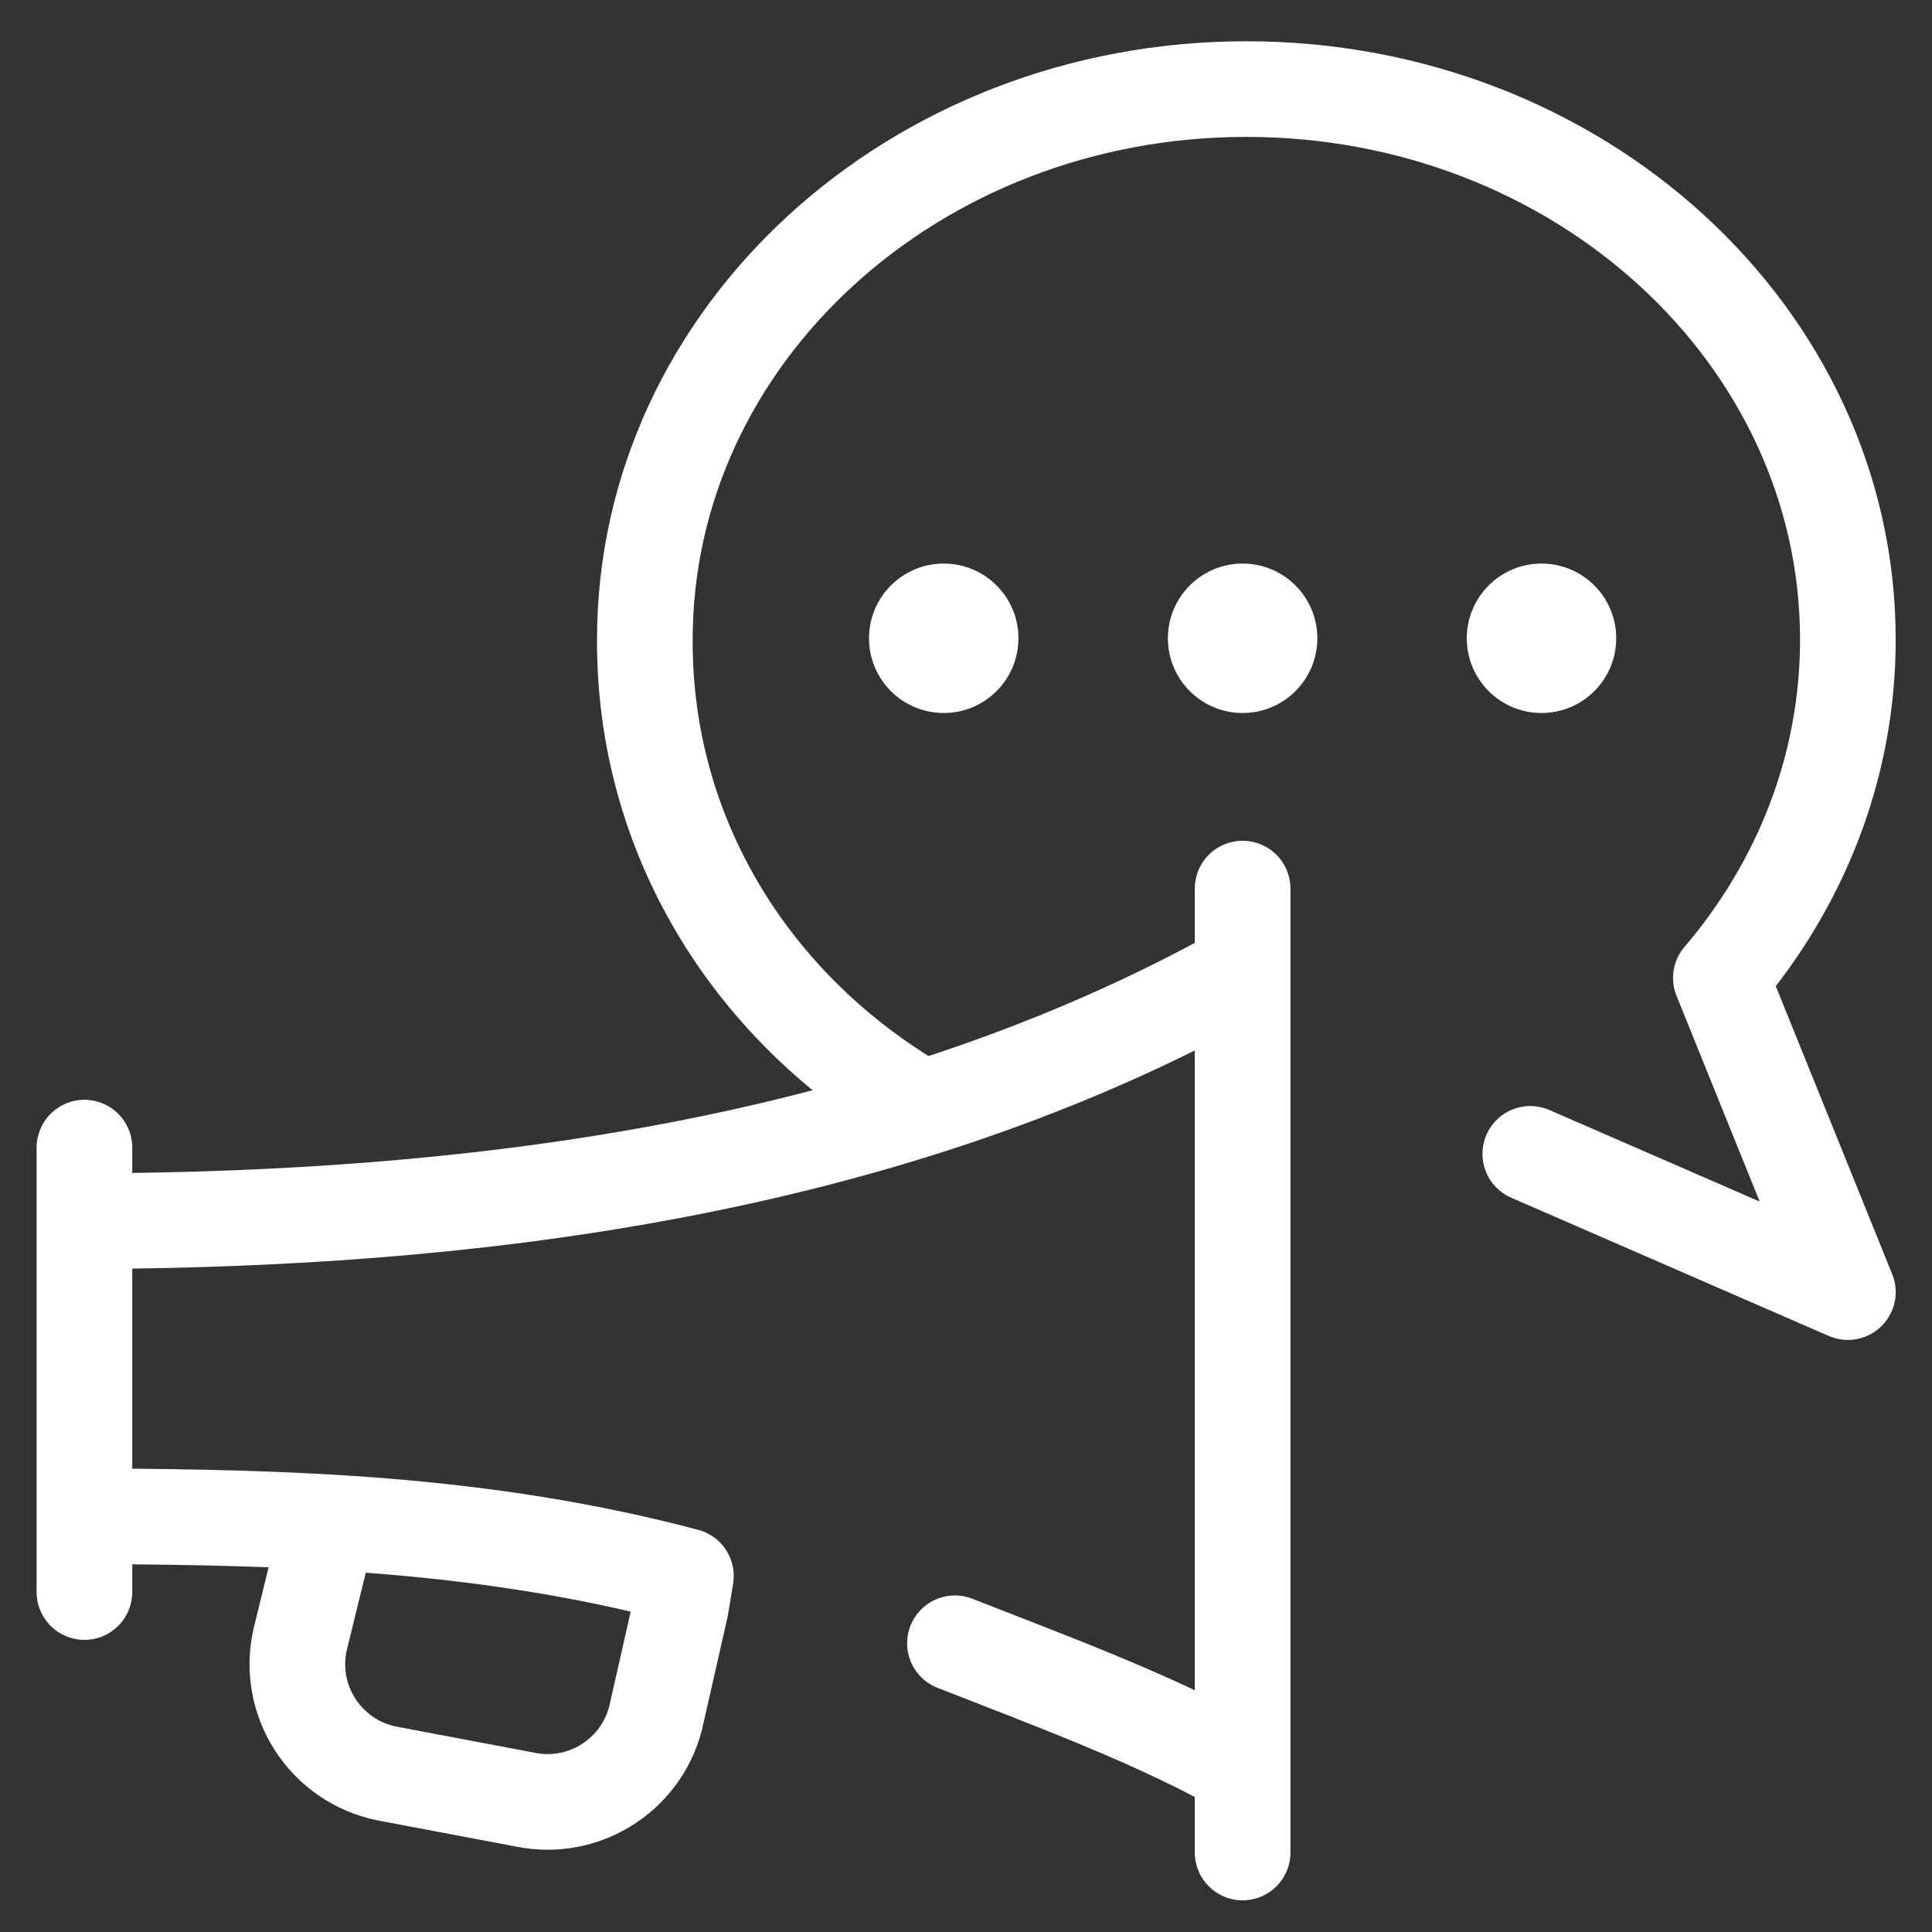
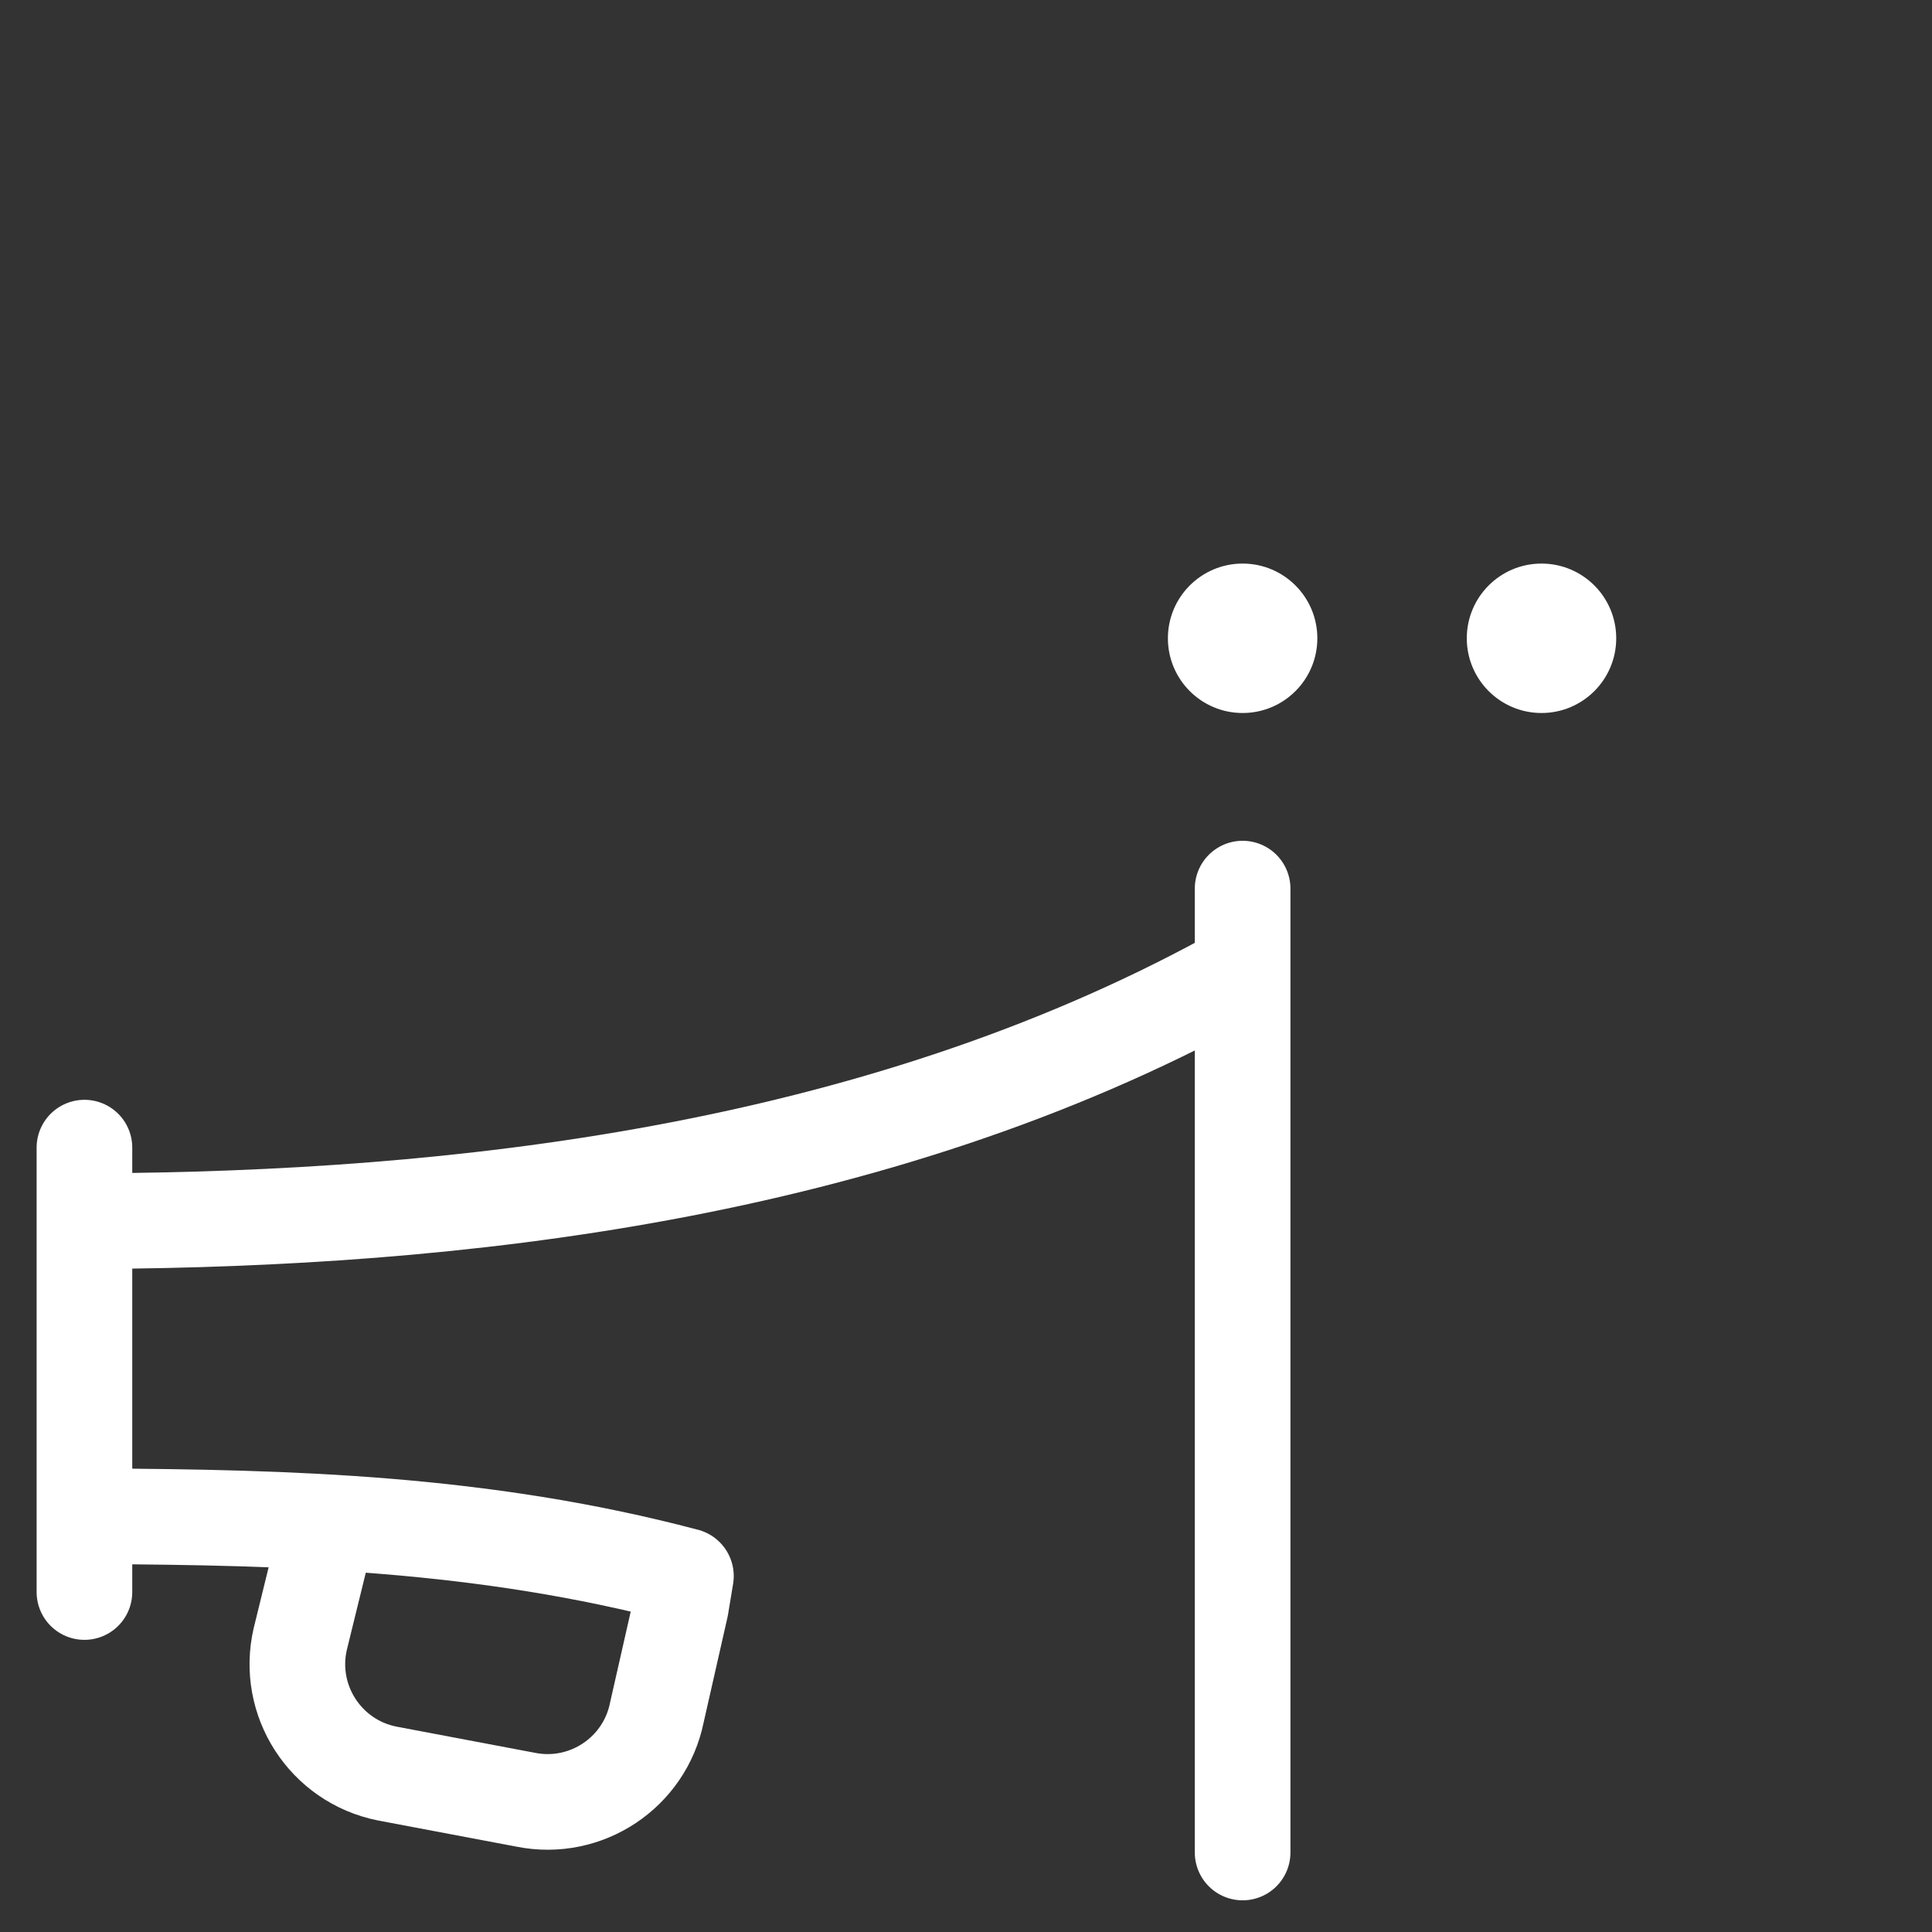
<svg xmlns="http://www.w3.org/2000/svg" width="101" height="101" viewBox="0 0 101 101" fill="none">
  <rect x="0" y="0" width="101" height="101" fill="#333333" stroke="none" />
  <g clip-path="url(#clip0_1123_1822)">
    <mask id="mask0_1123_1822" style="mask-type:luminance" maskUnits="userSpaceOnUse" x="0" y="0" width="101" height="101">
      <path d="M100.504 0.75H0.504V100.75H100.504V0.75Z" fill="white" />
      <path d="M68.863 33.367C68.863 35.525 67.115 37.274 64.957 37.274C62.8 37.274 61.051 35.525 61.051 33.367C61.051 31.21 62.8 29.461 64.957 29.461C67.115 29.461 68.863 31.21 68.863 33.367Z" fill="white" />
      <path d="M53.238 33.367C53.238 35.525 51.489 37.274 49.332 37.274C47.175 37.274 45.426 35.525 45.426 33.367C45.426 31.21 47.175 29.461 49.332 29.461C51.489 29.461 53.238 31.21 53.238 33.367Z" fill="white" />
-       <path d="M84.488 33.367C84.488 35.525 82.74 37.274 80.582 37.274C78.425 37.274 76.676 35.525 76.676 33.367C76.676 31.21 78.425 29.461 80.582 29.461C82.74 29.461 84.488 31.21 84.488 33.367Z" fill="white" />
+       <path d="M84.488 33.367C84.488 35.525 82.74 37.274 80.582 37.274C76.676 31.21 78.425 29.461 80.582 29.461C82.74 29.461 84.488 31.21 84.488 33.367Z" fill="white" />
    </mask>
    <g mask="url(#mask0_1123_1822)">
      <mask id="mask1_1123_1822" style="mask-type:luminance" maskUnits="userSpaceOnUse" x="0" y="0" width="101" height="101">
        <path d="M0.508 0.751H100.508V100.751H0.508V0.751Z" fill="white" />
      </mask>
      <g mask="url(#mask1_1123_1822)">
        <path d="M5.031 63.837C23.689 63.734 45.513 61.408 64.233 51.174" stroke="white" stroke-width="5" stroke-miterlimit="10" stroke-linecap="round" stroke-linejoin="round" />
-         <path d="M49.922 85.907C54.407 87.673 59.907 89.691 64.234 92.056" stroke="white" stroke-width="5" stroke-miterlimit="10" stroke-linecap="round" stroke-linejoin="round" />
        <path d="M4.414 59.995V83.227" stroke="white" stroke-width="5" stroke-miterlimit="10" stroke-linecap="round" stroke-linejoin="round" />
        <path d="M17.047 80.186L15.697 85.682C14.955 88.886 17.01 92.07 20.235 92.715L27.482 94.085C30.636 94.716 33.705 92.673 34.34 89.52L35.592 84.001L35.858 82.391C25.262 79.585 15.083 79.322 5.031 79.266" stroke="white" stroke-width="5" stroke-miterlimit="10" stroke-linecap="round" stroke-linejoin="round" />
        <path d="M68.867 33.368C68.867 35.525 67.118 37.274 64.961 37.274C62.803 37.274 61.055 35.525 61.055 33.368C61.055 31.21 62.803 29.462 64.961 29.462C67.118 29.462 68.867 31.21 68.867 33.368Z" fill="white" />
-         <path d="M53.242 33.368C53.242 35.525 51.493 37.274 49.336 37.274C47.178 37.274 45.43 35.525 45.43 33.368C45.43 31.21 47.178 29.462 49.336 29.462C51.493 29.462 53.242 31.21 53.242 33.368Z" fill="white" />
        <path d="M84.492 33.368C84.492 35.525 82.743 37.274 80.586 37.274C78.428 37.274 76.68 35.525 76.68 33.368C76.68 31.21 78.428 29.462 80.586 29.462C82.743 29.462 84.492 31.21 84.492 33.368Z" fill="white" />
        <path d="M64.961 96.844V46.454" stroke="white" stroke-width="5" stroke-miterlimit="10" stroke-linecap="round" stroke-linejoin="round" />
-         <path d="M47.566 57.543C39.097 52.386 33.711 43.571 33.711 33.563V33.438C33.711 17.542 47.789 4.657 65.156 4.657C82.523 4.657 96.602 17.542 96.602 33.438C96.602 40.106 94.122 46.245 89.963 51.125L96.602 67.548L80 60.321" stroke="white" stroke-width="5" stroke-miterlimit="10" stroke-linecap="round" stroke-linejoin="round" />
      </g>
    </g>
  </g>
  <defs>
    <clipPath id="clip0_1123_1822">
      <rect width="100" height="100" fill="white" transform="translate(0.5 0.75)" />
    </clipPath>
  </defs>
</svg>